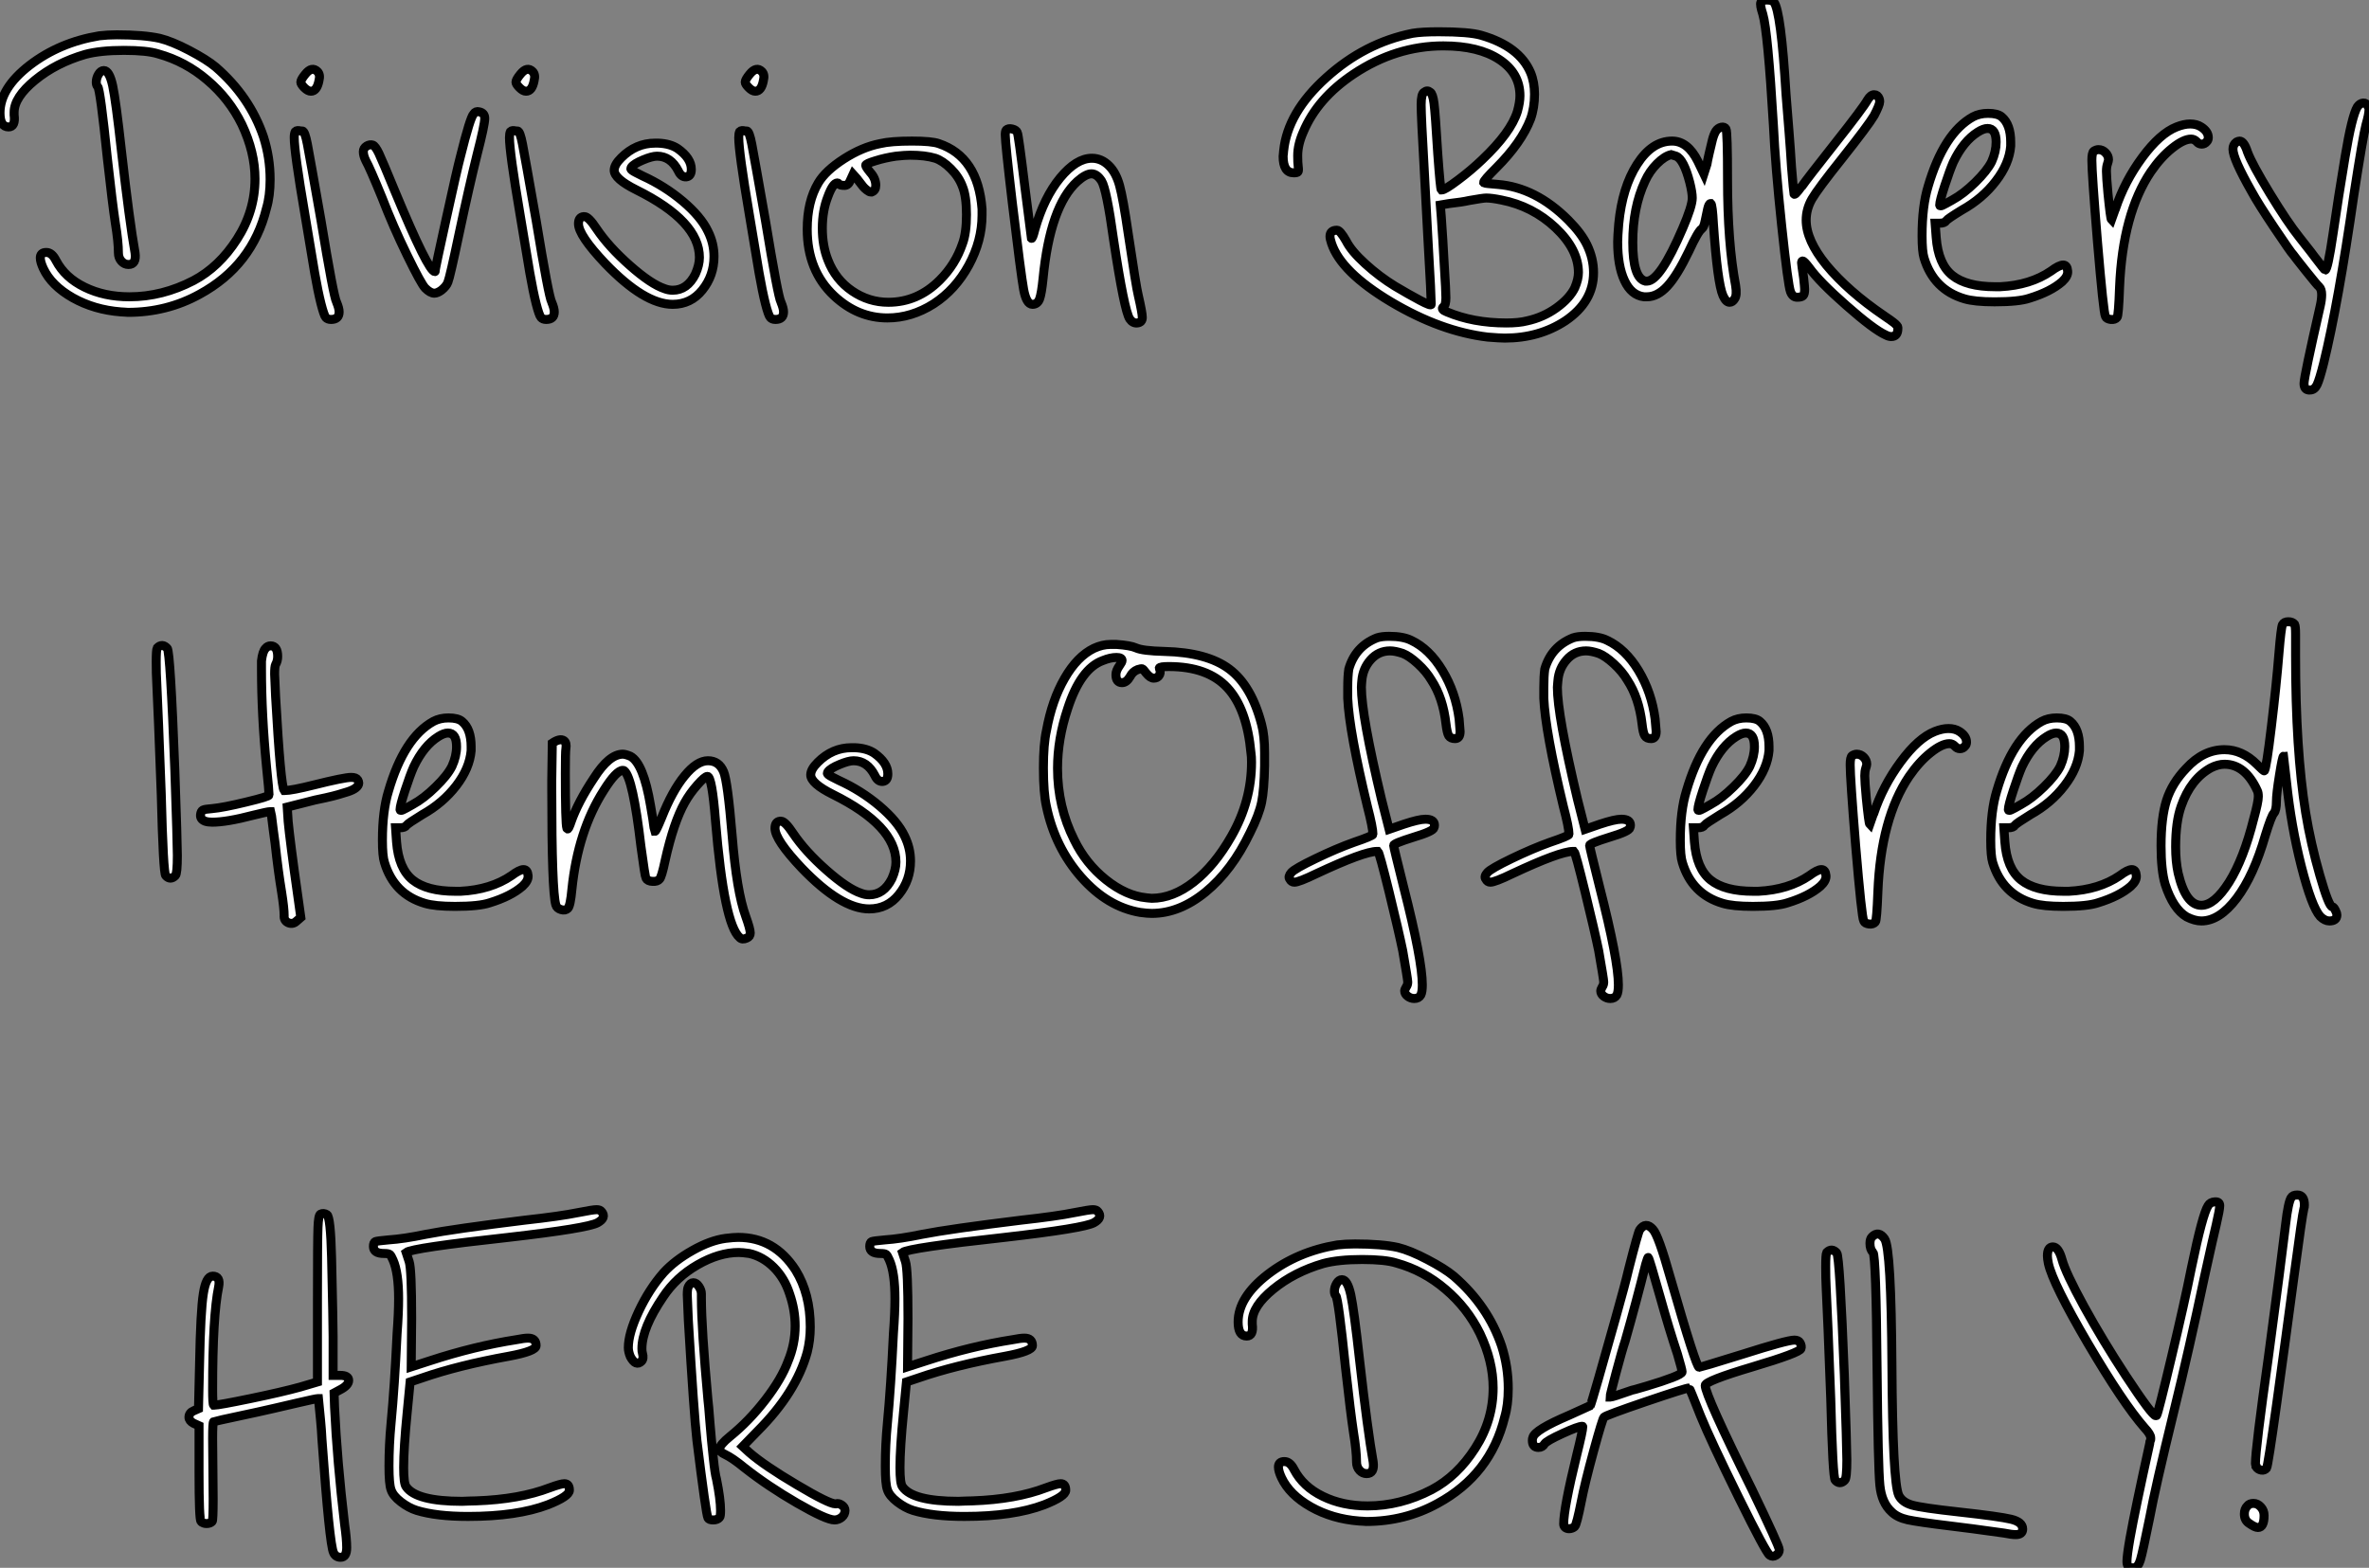
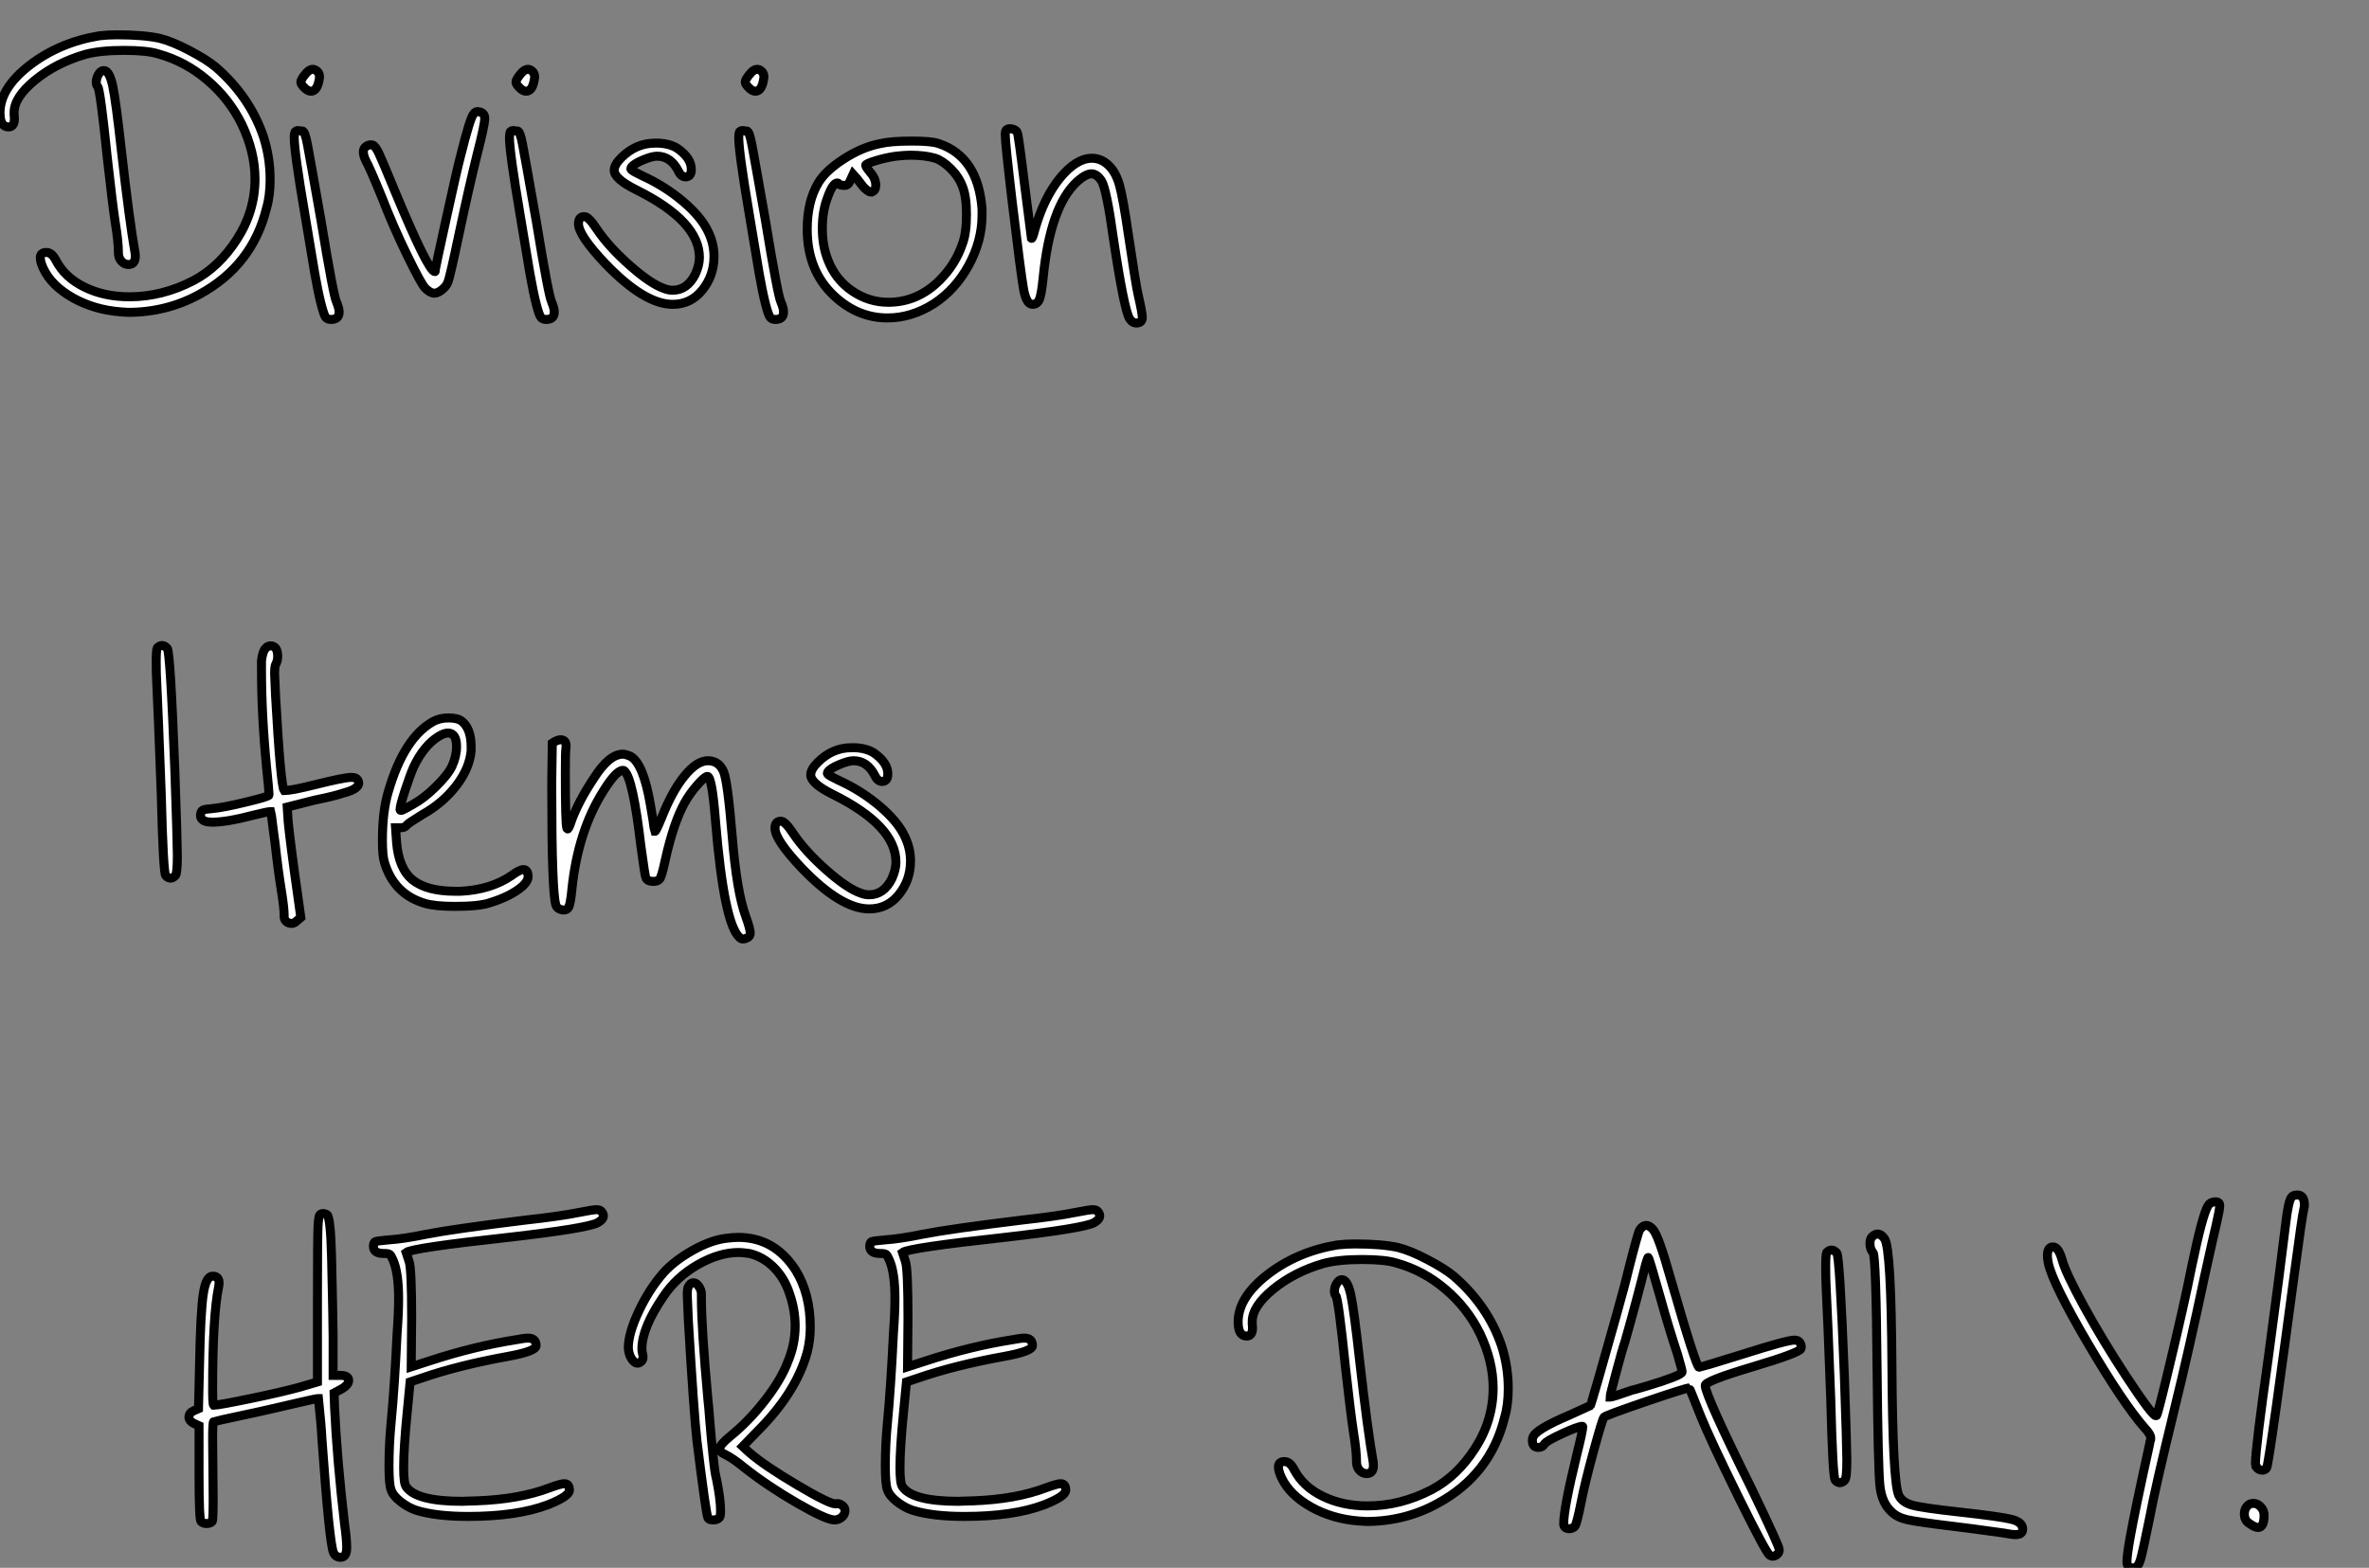
<svg xmlns="http://www.w3.org/2000/svg" viewBox="1.4 -40.77 263.28 174.27">
  <rect x="1.4" y="-40.77" width="263.28" height="174.27" fill="#808080" stroke="none" />
  <path d="M12.43-36.79L12.43-36.79Q13.33-36.90 14.39-36.90L14.39-36.90Q17.36-36.90 19.15-36.51L19.15-36.51Q20.50-36.18 22.43-35.17Q24.36-34.16 25.37-33.32L25.37-33.32Q29.18-30.02 30.69-25.54L30.69-25.54Q31.42-23.24 31.42-20.83L31.42-20.83Q31.42-18.98 31.02-17.64L31.02-17.64Q29.46-11.26 23.58-8.06L23.58-8.06Q19.94-6.05 15.62-6.05L15.62-6.05Q15.46-6.05 15.20-6.08Q14.95-6.10 14.84-6.10L14.84-6.10Q11.87-6.33 9.49-7.67Q7.11-9.02 6.22-10.92L6.22-10.92Q5.88-11.65 5.88-12.10L5.88-12.10Q5.88-12.71 6.55-12.71L6.55-12.71Q7.17-12.71 7.62-11.82L7.62-11.82Q8.62-9.91 10.81-8.85Q12.99-7.78 15.79-7.78L15.79-7.78Q19.43-7.78 22.90-9.58L22.90-9.58Q25.76-11.09 27.75-14.20Q29.74-17.30 29.74-20.89L29.74-20.89Q29.74-23.86 28.28-26.94L28.28-26.94Q26.88-29.79 24.44-31.86Q22.01-33.94 18.98-34.78L18.98-34.78Q17.75-35.17 15.18-35.17L15.18-35.17Q12.54-35.17 10.86-34.72L10.86-34.72Q7.62-33.77 5.29-31.86Q2.97-29.96 2.97-28.28L2.97-28.28L2.97-28Q3.14-26.66 2.35-26.66L2.35-26.66Q1.40-26.66 1.40-28.22L1.40-28.22Q1.40-30.97 4.70-33.52Q8.01-36.06 12.43-36.79ZM12.26-31.14L12.26-31.14Q12.10-31.30 12.10-31.64L12.10-31.64Q12.10-32.09 12.35-32.51Q12.60-32.93 12.94-32.93L12.94-32.93Q13.55-32.93 13.92-31.25Q14.28-29.57 14.90-23.97L14.90-23.97Q15.79-16.13 16.41-12.66L16.41-12.66Q16.58-11.37 15.68-11.37L15.68-11.37Q15.23-11.37 14.90-11.73Q14.56-12.10 14.56-12.66L14.56-12.66Q14.56-13.89 14.22-15.96L14.22-15.96Q13.89-18.14 13.33-23.18L13.33-23.18Q12.54-30.86 12.26-31.14ZM35.34-32.54L35.34-32.54Q36.06-33.43 36.68-32.82L36.68-32.82Q37.02-32.48 36.85-31.81L36.85-31.81Q36.62-30.63 35.95-30.63L35.95-30.63Q35.62-30.63 35.22-31.02Q34.83-31.42 34.83-31.64L34.83-31.64Q34.83-31.92 35.34-32.54ZM34.22-26.15L34.22-26.15Q34.38-26.32 34.83-26.21L34.83-26.21L34.89-26.21L35-26.21Q35.28-26.21 35.56-24.75Q35.84-23.30 37.07-16.30L37.07-16.30Q38.47-7.78 38.81-7.17L38.81-7.17Q39.09-6.50 39.09-6.10L39.09-6.10Q39.09-5.26 38.19-5.26L38.19-5.26Q37.80-5.26 37.60-5.49Q37.41-5.71 37.07-7.03Q36.74-8.34 36.37-10.44Q36.01-12.54 35.28-16.97L35.28-16.97Q34.10-23.86 34.10-25.48L34.10-25.48Q34.10-25.93 34.22-26.15ZM54.04-28.11L54.04-28.11Q54.26-28.45 54.66-28.34L54.66-28.34Q55.27-28.22 55.27-27.61L55.27-27.61Q55.27-26.88 54.43-23.63L54.43-23.63Q53.54-20.05 52.42-14.78L52.42-14.78Q51.41-9.97 51.18-9.41L51.18-9.41Q51.02-8.96 50.46-8.51L50.46-8.51Q50.01-8.18 49.67-8.18L49.67-8.18Q49.22-8.18 48.66-8.74L48.66-8.74Q48.22-9.18 46.65-12.40Q45.08-15.62 43.85-18.82L43.85-18.82Q42.50-22.12 42.06-22.90L42.06-22.90Q41.78-23.46 41.78-23.91L41.78-23.91Q41.78-24.30 42.14-24.53Q42.50-24.75 42.84-24.64L42.84-24.64Q43.12-24.53 43.51-23.72Q43.90-22.90 45.30-19.49L45.30-19.49Q49.00-10.58 49.73-10.58L49.73-10.58Q49.78-10.58 49.78-10.75L49.78-10.75Q49.78-10.98 50.99-16.46Q52.19-21.95 52.58-23.41L52.58-23.41Q53.65-27.72 54.04-28.11ZM59.25-32.54L59.25-32.54Q59.98-33.43 60.59-32.82L60.59-32.82Q60.93-32.48 60.76-31.81L60.76-31.81Q60.54-30.63 59.86-30.63L59.86-30.63Q59.53-30.63 59.14-31.02Q58.74-31.42 58.74-31.64L58.74-31.64Q58.74-31.92 59.25-32.54ZM58.13-26.15L58.13-26.15Q58.30-26.32 58.74-26.21L58.74-26.21L58.80-26.21L58.91-26.21Q59.19-26.21 59.47-24.75Q59.75-23.30 60.98-16.30L60.98-16.30Q62.38-7.78 62.72-7.17L62.72-7.17Q63.00-6.50 63.00-6.10L63.00-6.10Q63.00-5.26 62.10-5.26L62.10-5.26Q61.71-5.26 61.52-5.49Q61.32-5.71 60.98-7.03Q60.65-8.34 60.28-10.44Q59.92-12.54 59.19-16.97L59.19-16.97Q58.02-23.86 58.02-25.48L58.02-25.48Q58.02-25.93 58.13-26.15ZM70.45-23.24L70.45-23.24Q72.07-24.86 74.20-24.86L74.20-24.86L74.54-24.86Q75.88-24.81 76.72-24.25L76.72-24.25Q78.23-23.18 78.23-21.95L78.23-21.95Q78.23-21.17 77.67-21.11Q77.11-21.06 76.78-21.78L76.78-21.78Q75.94-23.41 74.42-23.41L74.42-23.41Q73.86-23.41 72.86-22.99Q71.85-22.57 71.57-22.18L71.57-22.18Q71.51-22.06 71.51-22.01Q71.51-21.95 71.65-21.84Q71.79-21.73 72.07-21.59Q72.35-21.45 72.80-21.22L72.80-21.22Q75.26-20.10 77.28-18.40Q79.30-16.69 80.08-15.06L80.08-15.06Q80.75-13.72 80.75-12.26L80.75-12.26Q80.75-10.14 79.46-8.54Q78.18-6.94 76.16-6.94L76.16-6.94Q73.02-6.94 68.66-11.48L68.66-11.48Q65.69-14.62 65.69-15.90L65.69-15.90Q65.69-16.63 66.25-16.69L66.25-16.69L66.36-16.69Q66.81-16.69 67.70-15.34L67.70-15.34Q69.05-13.33 71.40-11.26Q73.75-9.18 75.26-8.68L75.26-8.68Q75.71-8.51 76.16-8.51L76.16-8.51Q77.78-8.51 78.68-10.30L78.68-10.30Q79.13-11.31 79.13-12.15L79.13-12.15Q79.13-16.18 72.13-19.66L72.13-19.66Q69.66-20.89 69.66-21.84L69.66-21.84Q69.66-22.46 70.45-23.24ZM84.73-32.54L84.73-32.54Q85.46-33.43 86.07-32.82L86.07-32.82Q86.41-32.48 86.24-31.81L86.24-31.81Q86.02-30.63 85.34-30.63L85.34-30.63Q85.01-30.63 84.62-31.02Q84.22-31.42 84.22-31.64L84.22-31.64Q84.22-31.92 84.73-32.54ZM83.61-26.15L83.61-26.15Q83.78-26.32 84.22-26.21L84.22-26.21L84.28-26.21L84.39-26.21Q84.67-26.21 84.95-24.75Q85.23-23.30 86.46-16.30L86.46-16.30Q87.86-7.78 88.20-7.17L88.20-7.17Q88.48-6.50 88.48-6.10L88.48-6.10Q88.48-5.26 87.58-5.26L87.58-5.26Q87.19-5.26 87.00-5.49Q86.80-5.71 86.46-7.03Q86.13-8.34 85.76-10.44Q85.40-12.54 84.67-16.97L84.67-16.97Q83.50-23.86 83.50-25.48L83.50-25.48Q83.50-25.93 83.61-26.15ZM105.34-23.18L105.34-23.18Q104.22-23.52 102.54-23.52L102.54-23.52Q101.98-23.52 100.97-23.41L100.97-23.41Q99.79-23.24 98.70-22.90Q97.61-22.57 97.61-22.40Q97.61-22.23 98.11-21.62L98.11-21.62Q98.73-20.94 98.73-20.16L98.73-20.16Q98.73-19.60 98.28-19.43L98.28-19.43L98.17-19.43Q98-19.43 97.75-19.63Q97.50-19.82 97.33-20.02Q97.16-20.22 96.94-20.52Q96.71-20.83 96.66-20.89L96.66-20.89L96.21-21.39L95.93-20.78Q95.70-20.16 95.26-20.16L95.26-20.16Q94.70-20.16 94.64-20.33L94.64-20.33Q94.53-20.44 94.47-20.44L94.47-20.44Q93.97-20.44 93.41-18.93L93.41-18.93Q92.79-17.36 92.79-15.40Q92.79-13.44 93.41-11.87L93.41-11.87Q94.25-9.69 96.10-8.43Q97.94-7.17 100.13-7.17L100.13-7.17Q103.38-7.17 105.84-9.63L105.84-9.63Q107.58-11.37 108.36-13.66L108.36-13.66Q108.81-14.84 108.81-16.91Q108.81-18.98 108.36-20.05L108.36-20.05Q107.97-21.11 107.07-22.01Q106.18-22.90 105.34-23.18ZM99.23-24.81L99.23-24.81Q100.41-25.09 102.76-25.09L102.76-25.09Q104.94-25.09 105.73-24.81L105.73-24.81Q110.10-23.35 110.54-17.53L110.54-17.53L110.54-16.86Q110.54-14 109.06-11.28Q107.58-8.57 105.17-7L105.17-7Q102.70-5.43 100.02-5.43L100.02-5.43Q96.71-5.43 94.08-7.90L94.08-7.90Q91.11-10.70 91.11-15.29L91.11-15.29Q91.11-18.37 92.34-20.44L92.34-20.44Q93.13-21.78 95.17-23.10Q97.22-24.42 99.23-24.81ZM113.23-26.32L113.23-26.32Q113.46-26.54 113.90-26.43Q114.35-26.32 114.46-26.04L114.46-26.04Q114.58-25.87 115.30-19.99L115.30-19.99L116.03-14.28Q116.14-14.17 116.42-15.29L116.42-15.29Q117.43-18.82 119.22-21Q121.02-23.18 122.75-23.18L122.75-23.18Q123.82-23.18 124.66-22.34L124.66-22.34Q125.44-21.56 125.83-20.13Q126.22-18.70 126.78-14.84L126.78-14.84Q127.68-8.79 127.90-7.95L127.90-7.95Q128.35-5.99 128.35-5.49L128.35-5.49Q128.35-4.93 127.79-4.87L127.79-4.87Q127.29-4.82 126.95-5.32L126.95-5.32Q126.34-6.27 125.16-14.11L125.16-14.11Q124.38-19.77 123.82-20.66L123.82-20.66Q123.31-21.45 122.70-21.45Q122.08-21.45 121.13-20.61L121.13-20.61Q118.10-17.86 117.32-9.80L117.32-9.80Q117.15-8.12 116.93-7.53Q116.70-6.94 116.14-6.94L116.14-6.94Q115.47-6.94 115.16-8.60Q114.86-10.25 113.90-18.26L113.90-18.26Q113.12-24.86 113.12-25.76L113.12-25.76Q113.12-26.21 113.23-26.32Z" fill="white" stroke="black" transform="scale(1,1)" />
-   <path d="M168.25-18.54L168.25-18.54Q167.18-18.76 166.57-18.76L166.57-18.76Q166.23-18.76 164.66-18.48L164.66-18.48Q163.94-18.31 162.42-18.14L162.42-18.14L161.47-17.98L161.58-16.63Q161.75-14.28 161.92-11.09L161.92-11.09Q162.09-8.46 162.09-7.67L162.09-7.67Q162.09-6.83 161.81-6.66L161.81-6.66Q161.47-6.38 162.20-6.10L162.20-6.10Q165.11-4.87 168.81-4.87L168.81-4.87Q170.21-4.87 171.10-5.10L171.10-5.10Q172.90-5.49 174.38-6.55Q175.86-7.62 176.42-8.79L176.42-8.79Q176.82-9.74 176.82-10.47L176.82-10.47Q176.82-13.05 174.27-15.46Q171.72-17.86 168.25-18.54ZM158.39-37.07L158.39-37.07Q159.40-37.24 161.30-37.24L161.30-37.24Q164.66-37.24 166.01-36.85L166.01-36.85Q170.26-35.62 171.50-32.70L171.50-32.70Q171.94-31.64 171.94-30.30L171.94-30.30Q171.94-28.78 171.50-27.55L171.50-27.55Q170.49-24.92 167.69-22.12L167.69-22.12Q166.29-20.72 166.29-20.50L166.29-20.50L166.34-20.44Q166.46-20.38 167.86-20.27L167.86-20.27Q172.06-19.94 175.70-16.30L175.70-16.30Q177.15-14.84 177.77-13.55L177.77-13.55Q178.50-12.04 178.50-10.47L178.50-10.47Q178.50-7.22 175.36-5.10L175.36-5.10Q172.45-3.19 168.64-3.19L168.64-3.19Q168.08-3.19 166.74-3.30L166.74-3.30Q161.53-3.92 155.98-7.22Q150.44-10.53 149.38-13.72L149.38-13.72Q149.21-14.22 149.21-14.50L149.21-14.50Q149.21-15.18 149.99-15.18L149.99-15.18Q150.33-15.18 151.00-14L151.00-14Q151.56-12.88 153.13-11.45Q154.70-10.02 156.43-8.96L156.43-8.96Q157.94-8.06 159.20-7.39Q160.46-6.72 160.46-6.94L160.46-6.94Q160.46-7.28 160.38-9.02Q160.30-10.75 160.07-14.62Q159.85-18.48 159.68-21.95L159.68-21.95Q159.34-27.83 159.34-29.12L159.34-29.12Q159.34-30.35 159.68-30.52L159.68-30.52Q160.02-30.80 160.35-30.52L160.35-30.52Q160.63-30.35 160.77-29.29Q160.91-28.22 161.19-23.63L161.19-23.63Q161.47-19.77 161.58-19.66L161.58-19.66L161.64-19.66Q161.98-19.66 163.43-20.75Q164.89-21.84 166.12-23.02L166.12-23.02Q169.31-26.04 170.04-28.39L170.04-28.39Q170.32-29.40 170.32-30.13L170.32-30.13Q170.32-32.65 168.02-34.16Q165.73-35.67 161.81-35.67L161.81-35.67Q156.54-35.67 151.84-32.54L151.84-32.54Q147.81-29.85 146.24-26.10L146.24-26.10Q145.62-24.70 145.62-23.46L145.62-23.46Q145.62-22.68 145.68-22.23Q145.74-21.78 145.65-21.67Q145.57-21.56 145.18-21.56L145.18-21.56Q144.00-21.56 144.00-23.41L144.00-23.41Q144.00-23.46 144.03-23.69Q144.06-23.91 144.06-24.02L144.06-24.02Q144.50-28.28 148.79-32.14Q153.07-36.01 158.39-37.07ZM187.68-23.41L187.68-23.41L187.12-23.58Q186.39-23.41 185.55-22.57Q184.71-21.73 184.21-20.61L184.21-20.61Q182.86-17.70 182.86-13.83L182.86-13.83Q182.86-9.86 184.26-9.52L184.26-9.52L184.43-9.52Q185.89-9.52 188.41-15.40L188.41-15.40Q189.47-17.86 189.47-18.76L189.47-18.76Q189.47-19.38 189.19-20.50L189.19-20.50Q188.52-23.07 187.68-23.41ZM191.71-25.23Q191.88-25.87 192.10-26.21Q192.33-26.54 192.69-26.63Q193.06-26.71 193.22-26.43L193.22-26.43Q193.39-26.10 193.39-20.83L193.39-20.83Q193.39-13.78 194.29-9.02L194.29-9.02Q194.46-7.95 194.18-7.56L194.18-7.56Q193.95-7.17 193.62-7.17L193.62-7.17Q193.22-7.17 192.89-7.90L192.89-7.90Q192.27-9.30 191.82-15.90L191.82-15.90Q191.71-17.98 191.54-18.14L191.54-18.14L191.49-18.14Q191.32-18.14 191.18-17.53Q191.04-16.91 190.90-16.21Q190.76-15.51 190.54-15.34L190.54-15.34Q190.14-15.12 189.08-12.82L189.08-12.82Q187.79-10.14 186.70-8.96Q185.61-7.78 184.43-7.78L184.43-7.78L184.10-7.78Q182.70-7.95 181.94-9.58Q181.18-11.20 181.18-13.89L181.18-13.89Q181.18-14.45 181.30-15.90L181.30-15.90Q181.69-19.94 183.34-22.51Q184.99-25.09 187.23-25.09L187.23-25.09Q188.97-25.09 190.09-22.85L190.09-22.85L190.76-21.45L191.10-22.51Q191.15-22.85 191.35-23.72Q191.54-24.58 191.71-25.23ZM197.31-39.20Q196.98-40.21 197.09-40.49Q197.20-40.77 197.76-40.77Q198.32-40.77 198.54-40.54L198.54-40.54Q199.33-39.59 199.89-30.30L199.89-30.30Q200.06-28.28 200.22-26.18Q200.39-24.08 200.50-22.23L200.50-22.23Q200.73-19.43 200.78-19.21L200.78-19.21Q200.84-18.98 201.57-19.99L201.57-19.99Q201.62-20.05 201.68-20.10L201.68-20.10Q202.18-20.83 205.32-24.81Q208.46-28.78 208.96-29.68L208.96-29.68Q209.30-30.24 209.69-30.24Q210.08-30.24 210.25-29.79L210.25-29.79Q210.30-29.68 210.30-29.46L210.30-29.46Q210.30-29.12 209.69-27.94L209.69-27.94Q209.07-26.88 206.10-23.13L206.10-23.13Q203.42-19.77 202.77-18.65Q202.13-17.53 202.13-16.30L202.13-16.30Q202.13-14.06 204.37-11.31L204.37-11.31Q206.78-8.40 210.81-5.66L210.81-5.66Q210.98-5.54 211.14-5.43Q211.31-5.32 211.42-5.24Q211.54-5.15 211.65-5.07Q211.76-4.98 211.84-4.93Q211.93-4.87 212.01-4.79Q212.10-4.70 212.12-4.68Q212.15-4.65 212.21-4.59Q212.26-4.54 212.29-4.48Q212.32-4.42 212.32-4.37Q212.32-4.31 212.32-4.26L212.32-4.26Q212.32-3.36 211.59-3.36L211.59-3.36Q211.31-3.36 210.98-3.53L210.98-3.53Q209.63-4.14 206.61-6.80Q203.58-9.46 202.46-11.03L202.46-11.03Q201.90-11.76 201.74-11.76L201.74-11.76Q201.62-11.76 201.62-11.54L201.62-11.54Q201.62-11.42 201.85-9.86L201.85-9.86Q201.96-8.85 201.96-8.62L201.96-8.62Q201.96-8.06 201.79-7.90Q201.62-7.73 201.12-7.73Q200.62-7.73 200.39-8.34L200.39-8.34Q200.11-9.07 199.41-15.65Q198.71-22.23 198.49-26.82L198.49-26.82Q197.87-37.30 197.31-39.20L197.31-39.20ZM222.74-22.79L222.74-22.79Q223.24-23.91 223.24-24.98L223.24-24.98Q223.24-26.49 222.29-26.49L222.29-26.49Q221.84-26.49 221.22-26.10L221.22-26.10Q219.60-25.09 218.48-22.74L218.48-22.74Q218.09-21.84 217.53-20.13Q216.97-18.42 216.97-17.98L216.97-17.98Q216.97-17.81 217.28-17.95Q217.58-18.09 218.37-18.54L218.37-18.54Q219.60-19.21 220.92-20.50Q222.23-21.78 222.74-22.79ZM220.66-27.78L220.66-27.78Q221.39-28.17 222.34-28.17L222.34-28.17Q223.41-28.17 223.86-27.78L223.86-27.78Q224.86-26.94 224.86-24.98L224.86-24.98L224.86-24.53Q224.70-22.57 223.21-20.64Q221.73-18.70 219.43-17.42L219.43-17.42Q217.86-16.46 217.70-16.24L217.70-16.24Q217.53-15.96 216.97-15.96L216.97-15.96L216.46-15.96L216.58-14.39Q216.80-11.42 218.37-10.16Q219.94-8.90 223.13-8.90L223.13-8.90L223.69-8.90Q227.05-9.07 229.34-10.64L229.34-10.64Q230.24-11.31 230.69-11.31Q231.14-11.31 231.19-10.64L231.19-10.64Q231.25-10.08 230.58-9.46L230.58-9.46Q229.29-8.34 226.94-7.62L226.94-7.62Q225.76-7.22 223.07-7.22L223.07-7.22Q220.83-7.22 219.71-7.56L219.71-7.56Q216.30-8.57 215.23-12.10L215.23-12.10Q215.01-12.82 215.01-14.56L215.01-14.56Q215.01-17.86 215.68-20.05L215.68-20.05Q217.42-25.98 220.66-27.78ZM243.29-26.66L243.29-26.66Q244.13-26.99 244.80-26.99L244.80-26.99Q245.53-26.99 246.03-26.66L246.03-26.66Q246.82-26.15 246.82-25.48L246.82-25.48Q246.82-25.20 246.65-25.03L246.65-25.03Q246.42-24.75 246.09-24.75Q245.75-24.75 245.53-25.03L245.53-25.03Q245.25-25.31 244.91-25.31L244.91-25.31Q244.07-25.31 242.81-24.30Q241.55-23.30 240.43-21.67L240.43-21.67Q237.30-17.02 236.96-8.85L236.96-8.85Q236.85-5.66 236.68-5.49L236.68-5.49Q236.46-5.21 235.98-5.26Q235.50-5.32 235.39-5.60L235.39-5.60Q235.17-5.99 234.50-13.94L234.50-13.94Q233.88-21.50 233.88-22.96L233.88-22.96Q233.88-23.80 234.10-23.97L234.10-23.97Q234.38-24.14 234.61-24.14L234.61-24.14Q235.06-24.14 235.39-23.80Q235.73-23.46 235.73-23.02L235.73-23.02Q235.73-22.90 235.62-22.57Q235.50-22.23 235.50-21.73L235.50-21.73Q235.50-21.11 235.67-19.26L235.67-19.26Q235.95-16.46 236.06-16.35L236.06-16.35L236.46-17.47Q236.51-17.53 236.51-17.58L236.51-17.58Q237.52-20.61 239.48-23.27Q241.44-25.93 243.29-26.66ZM259.81-10.75L259.81-10.75Q260.09-10.75 260.68-14.76Q261.26-18.76 262.02-23.32Q262.78-27.89 263.39-28.90L263.39-28.90Q263.67-29.29 264.04-29.32Q264.40-29.34 264.57-28.95L264.57-28.95Q264.68-28.84 264.68-28.56L264.68-28.56Q264.68-28.06 264.34-26.88L264.34-26.88Q264.01-25.65 263.00-19.10L263.00-19.10Q261.26-7 259.64-0.39L259.64-0.39Q259.19 1.40 258.91 1.99Q258.63 2.58 258.13 2.58L258.13 2.58L257.96 2.58Q257.46 2.52 257.46 1.85L257.46 1.85Q257.46 1.12 259.25-6.72L259.25-6.72Q259.42-7.45 259.42-8.01L259.42-8.01Q259.42-8.62 259.14-8.90L259.14-8.90Q258.97-9.02 257.68-10.64Q256.39-12.26 256.28-12.43L256.28-12.43Q256.00-12.71 254.18-15.43Q252.36-18.14 251.63-19.49L251.63-19.49Q249.56-23.13 249.56-24.19L249.56-24.19Q249.56-24.70 249.95-24.98L249.95-24.98Q250.18-25.09 250.29-25.09L250.29-25.09Q250.79-25.09 251.18-23.86L251.18-23.86Q251.69-22.51 253.65-19.29Q255.61-16.07 256.95-14.39L256.95-14.39Q258.63-12.26 258.69-12.15L258.69-12.15Q259.75-10.75 259.81-10.75Z" fill="white" stroke="black" transform="scale(1,1)" />
  <path d="M18.87 31.25L18.87 31.25Q19.43 30.69 19.99 31.30L19.99 31.30Q20.33 31.70 20.83 44.86L20.83 44.86Q21.11 52.98 21.11 54.32L21.11 54.32Q21.11 56.34 20.89 56.56L20.89 56.56Q20.33 57.12 19.82 56.56L19.82 56.56Q19.54 56.28 19.32 47.49L19.32 47.49Q18.98 38.36 18.82 35.11L18.82 35.11Q18.76 34.16 18.76 32.82Q18.76 31.47 18.87 31.25ZM30.91 31.30L30.91 31.30Q31.14 31.02 31.47 31.02L31.47 31.02Q32.26 31.02 32.26 32.20L32.26 32.20Q32.26 32.70 32.03 33.10L32.03 33.10Q31.92 33.32 31.92 34.16L31.92 34.16Q31.92 34.44 32.03 36.68L32.03 36.68Q32.59 46.54 32.98 47.10L32.98 47.10L33.04 47.10Q33.82 47.10 36.29 46.48L36.29 46.48Q39.65 45.64 40.43 45.64L40.43 45.64Q40.99 45.64 41.16 45.92L41.16 45.92Q41.27 46.14 41.27 46.26L41.27 46.26Q41.27 46.54 40.96 46.79Q40.66 47.04 40.04 47.24Q39.42 47.43 38.95 47.57Q38.47 47.71 37.58 47.91Q36.68 48.10 36.40 48.16L36.40 48.16L33.32 48.94L33.38 49.84Q33.38 50.68 34.10 56L34.10 56L34.83 61.21L34.38 61.60Q33.99 61.99 33.49 61.82L33.49 61.82Q32.93 61.60 32.98 60.98L32.98 60.98Q32.98 60.20 32.70 58.41L32.70 58.41Q32.31 56.06 31.98 53.03L31.98 53.03Q31.86 52.25 31.75 51.32Q31.64 50.40 31.58 49.95L31.58 49.95L31.47 49.45L31.42 49.45Q31.14 49.45 29.57 49.84L29.57 49.84Q26.60 50.62 24.98 50.62L24.98 50.62Q24.53 50.62 24.19 50.51L24.19 50.51Q23.63 50.29 23.69 49.78L23.69 49.78Q23.74 49.39 23.94 49.28Q24.14 49.17 24.98 49.11L24.98 49.11Q26.21 49 28.76 48.38Q31.30 47.77 31.30 47.60L31.30 47.60Q31.30 47.15 31.02 44.46L31.02 44.46Q30.46 38.70 30.46 33.60L30.46 33.60L30.46 32.70Q30.58 31.64 30.91 31.30ZM51.63 44.41L51.63 44.41Q52.14 43.29 52.14 42.22L52.14 42.22Q52.14 40.71 51.18 40.71L51.18 40.71Q50.74 40.71 50.12 41.10L50.12 41.10Q48.50 42.11 47.38 44.46L47.38 44.46Q46.98 45.36 46.42 47.07Q45.86 48.78 45.86 49.22L45.86 49.22Q45.86 49.39 46.17 49.25Q46.48 49.11 47.26 48.66L47.26 48.66Q48.50 47.99 49.81 46.70Q51.13 45.42 51.63 44.41ZM49.56 39.42L49.56 39.42Q50.29 39.03 51.24 39.03L51.24 39.03Q52.30 39.03 52.75 39.42L52.75 39.42Q53.76 40.26 53.76 42.22L53.76 42.22L53.76 42.67Q53.59 44.63 52.11 46.56Q50.62 48.50 48.33 49.78L48.33 49.78Q46.76 50.74 46.59 50.96L46.59 50.96Q46.42 51.24 45.86 51.24L45.86 51.24L45.36 51.24L45.47 52.81Q45.70 55.78 47.26 57.04Q48.83 58.30 52.02 58.30L52.02 58.30L52.58 58.30Q55.94 58.13 58.24 56.56L58.24 56.56Q59.14 55.89 59.58 55.89Q60.03 55.89 60.09 56.56L60.09 56.56Q60.14 57.12 59.47 57.74L59.47 57.74Q58.18 58.86 55.83 59.58L55.83 59.58Q54.66 59.98 51.97 59.98L51.97 59.98Q49.73 59.98 48.61 59.64L48.61 59.64Q45.19 58.63 44.13 55.10L44.13 55.10Q43.90 54.38 43.90 52.64L43.90 52.64Q43.90 49.34 44.58 47.15L44.58 47.15Q46.31 41.22 49.56 39.42ZM62.72 45.92L62.78 41.83Q63.62 41.27 64.06 41.55L64.06 41.55Q64.40 41.78 64.29 42.45L64.29 42.45Q64.23 42.73 64.23 45.19L64.23 45.19Q64.23 50.79 64.40 51.30L64.40 51.30Q64.51 51.52 64.68 51.07L64.68 51.07Q64.74 50.96 64.85 50.62L64.85 50.62Q65.63 48.38 67.42 45.70L67.42 45.70Q69.10 43.06 70.62 43.06L70.62 43.06Q70.90 43.06 71.46 43.29L71.46 43.29Q72.91 44.07 73.70 48.78L73.70 48.78Q73.81 49.39 73.95 50.26Q74.09 51.13 74.09 51.24L74.09 51.24L74.20 51.63Q74.31 51.63 74.93 50.12L74.93 50.12Q76.10 47.15 77.48 45.47Q78.85 43.79 80.08 43.79Q81.31 43.79 81.82 45.02L81.82 45.02Q82.26 46.03 82.77 52.14L82.77 52.14Q83.27 58.35 84.28 61.10L84.28 61.10Q84.78 62.50 84.78 62.94L84.78 62.94Q84.78 63.34 84.39 63.50L84.39 63.50Q83.89 63.73 83.61 63.45L83.61 63.45Q81.87 61.99 80.92 50.51L80.92 50.51Q80.53 45.53 80.02 45.53L80.02 45.53Q79.74 45.53 78.90 46.48Q78.06 47.43 77.50 48.44L77.50 48.44Q76.27 50.62 75.32 54.88L75.32 54.88Q74.93 56.73 74.70 56.95L74.70 56.95Q74.48 57.23 73.92 57.20Q73.36 57.18 73.19 56.84L73.19 56.84Q73.08 56.67 72.63 53.31L72.63 53.31Q71.74 45.70 70.78 44.91L70.78 44.91Q70.73 44.86 70.62 44.86L70.62 44.86Q69.89 44.86 68.49 47.10L68.49 47.10Q65.63 51.58 64.96 58.07L64.96 58.07Q64.79 59.92 64.51 60.20Q64.23 60.48 63.76 60.34Q63.28 60.20 63.17 59.81L63.17 59.81Q62.72 58.24 62.72 47.10L62.72 47.10L62.72 45.92ZM92.29 43.96L92.29 43.96Q93.91 42.34 96.04 42.34L96.04 42.34L96.38 42.34Q97.72 42.39 98.56 42.95L98.56 42.95Q100.07 44.02 100.07 45.25L100.07 45.25Q100.07 46.03 99.51 46.09Q98.95 46.14 98.62 45.42L98.62 45.42Q97.78 43.79 96.26 43.79L96.26 43.79Q95.70 43.79 94.70 44.21Q93.69 44.63 93.41 45.02L93.41 45.02Q93.35 45.14 93.35 45.19Q93.35 45.25 93.49 45.36Q93.63 45.47 93.91 45.61Q94.19 45.75 94.64 45.98L94.64 45.98Q97.10 47.10 99.12 48.80Q101.14 50.51 101.92 52.14L101.92 52.14Q102.59 53.48 102.59 54.94L102.59 54.94Q102.59 57.06 101.30 58.66Q100.02 60.26 98.00 60.26L98.00 60.26Q94.86 60.26 90.50 55.72L90.50 55.72Q87.53 52.58 87.53 51.30L87.53 51.30Q87.53 50.57 88.09 50.51L88.09 50.51L88.20 50.51Q88.65 50.51 89.54 51.86L89.54 51.86Q90.89 53.87 93.24 55.94Q95.59 58.02 97.10 58.52L97.10 58.52Q97.55 58.69 98.00 58.69L98.00 58.69Q99.62 58.69 100.52 56.90L100.52 56.90Q100.97 55.89 100.97 55.05L100.97 55.05Q100.97 51.02 93.97 47.54L93.97 47.54Q91.50 46.31 91.50 45.36L91.50 45.36Q91.50 44.74 92.29 43.96Z" fill="white" stroke="black" transform="scale(1,1)" />
-   <path d="M125.82 33.21L125.82 33.21Q126.10 32.82 126.10 32.65L126.10 32.65Q126.10 32.31 125.48 32.31L125.48 32.31Q124.81 32.31 123.97 32.65L123.97 32.65Q121.50 33.54 120.05 38.02L120.05 38.02Q118.93 41.38 118.93 44.63L118.93 44.63Q118.93 48.89 120.78 52.58L120.78 52.58Q122.06 55.22 124.30 57.01Q126.54 58.80 128.78 59.02L128.78 59.02Q128.84 59.02 129.06 59.05Q129.29 59.08 129.40 59.08L129.40 59.08Q131.75 59.08 134.08 57.26Q136.40 55.44 138.25 52.19L138.25 52.19Q140.49 48.27 140.49 43.96L140.49 43.96Q140.49 43.29 140.43 42.95L140.43 42.95Q139.98 38.02 137.80 35.67Q135.62 33.32 131.30 33.32L131.30 33.32Q130.30 33.32 130.24 33.49L130.24 33.49Q130.24 33.54 130.30 33.66L130.30 33.66Q130.41 34.05 130.21 34.33Q130.02 34.61 129.62 34.61Q129.23 34.61 128.78 34.05L128.78 34.05Q128.45 33.60 128.34 33.57Q128.22 33.54 127.83 33.66L127.83 33.66Q127.27 33.88 126.99 34.44L126.99 34.44Q126.60 35.11 126.10 35.11L126.10 35.11Q125.42 35.11 125.42 34.22L125.42 34.22Q125.42 33.77 125.82 33.21ZM122.96 31.30L122.96 31.30Q123.91 30.86 124.81 30.86L124.81 30.86L125.48 30.86Q127.05 30.97 127.66 31.25L127.66 31.25Q128.39 31.58 130.80 31.64L130.80 31.64Q135.56 31.75 138.02 33.60Q140.49 35.45 141.61 39.76L141.61 39.76Q141.94 40.99 141.94 42.90L141.94 42.90L141.94 44.35Q141.89 47.04 141.61 48.41Q141.33 49.78 140.32 51.80L140.32 51.80Q138.30 56 135.39 58.38Q132.48 60.76 129.40 60.76L129.40 60.76Q128.90 60.76 128.11 60.65L128.11 60.65Q124.47 60.03 121.56 56.73Q118.65 53.42 117.70 48.89L117.70 48.89Q117.36 47.38 117.36 44.58L117.36 44.58Q117.36 41.94 117.70 40.43L117.70 40.43Q118.31 37.07 119.71 34.64Q121.11 32.20 122.96 31.30ZM154.43 30.13L154.43 30.13Q154.94 29.96 155.78 29.96L155.78 29.96Q157.34 29.96 158.24 30.41L158.24 30.41Q160.26 31.36 161.71 33.77Q163.17 36.18 163.56 39.14L163.56 39.14Q163.67 40.38 163.67 40.54L163.67 40.54Q163.67 41.33 163.11 41.33L163.11 41.33Q162.61 41.33 162.41 41.02Q162.22 40.71 162.10 39.70L162.10 39.70Q161.77 36.79 160.48 34.83L160.48 34.83Q159.92 33.88 158.97 33.01Q158.02 32.14 157.29 31.86L157.29 31.86Q156.45 31.58 155.89 31.58L155.89 31.58Q154.60 31.58 153.73 32.56Q152.86 33.54 152.75 34.89L152.75 34.89Q152.75 35 152.72 35.22Q152.70 35.45 152.70 35.62L152.70 35.62Q152.70 38.70 154.94 48.10L154.94 48.10L155.78 51.41L157.40 50.85Q159.08 50.29 159.81 50.29L159.81 50.29Q160.82 50.29 160.82 50.96L160.82 50.96Q160.82 51.13 160.76 51.24L160.76 51.24Q160.70 51.63 158.46 52.30L158.46 52.30Q156.28 52.98 156.28 53.20L156.28 53.20Q156.28 53.37 157.40 57.85L157.40 57.85Q159.47 65.97 159.47 68.71L159.47 68.71Q159.47 69.50 159.30 69.83L159.30 69.83Q159.08 70.22 158.58 70.22L158.58 70.22Q158.18 70.22 157.85 69.97Q157.51 69.72 157.51 69.38L157.51 69.38Q157.51 69.22 157.68 68.94L157.68 68.94Q157.85 68.71 157.85 68.38L157.85 68.38Q157.85 68.10 157.29 64.90L157.29 64.90Q156.84 62.72 155.78 58.38Q154.71 54.04 154.54 53.87L154.54 53.87L154.43 53.87Q152.98 53.87 147.71 56.34L147.71 56.34Q145.75 57.29 145.25 57.29L145.25 57.29Q144.91 57.29 144.74 56.95L144.74 56.95Q144.52 56.67 144.91 56.22Q145.30 55.78 147.63 54.66Q149.95 53.54 151.86 52.86L151.86 52.86Q153.98 52.14 153.98 51.97L153.98 51.97Q153.98 51.24 153.37 48.89L153.37 48.89Q151.35 40.54 151.18 36.85L151.18 36.85L151.18 35.67Q151.18 34.38 151.30 33.60L151.30 33.60Q152.02 31.08 154.43 30.13ZM176.22 30.13L176.22 30.13Q176.72 29.96 177.56 29.96L177.56 29.96Q179.13 29.96 180.02 30.41L180.02 30.41Q182.04 31.36 183.50 33.77Q184.95 36.18 185.34 39.14L185.34 39.14Q185.46 40.38 185.46 40.54L185.46 40.54Q185.46 41.33 184.90 41.33L184.90 41.33Q184.39 41.33 184.20 41.02Q184.00 40.71 183.89 39.70L183.89 39.70Q183.55 36.79 182.26 34.83L182.26 34.83Q181.70 33.88 180.75 33.01Q179.80 32.14 179.07 31.86L179.07 31.86Q178.23 31.58 177.67 31.58L177.67 31.58Q176.38 31.58 175.52 32.56Q174.65 33.54 174.54 34.89L174.54 34.89Q174.54 35 174.51 35.22Q174.48 35.45 174.48 35.62L174.48 35.62Q174.48 38.70 176.72 48.10L176.72 48.10L177.56 51.41L179.18 50.85Q180.86 50.29 181.59 50.29L181.59 50.29Q182.60 50.29 182.60 50.96L182.60 50.96Q182.60 51.13 182.54 51.24L182.54 51.24Q182.49 51.63 180.25 52.30L180.25 52.30Q178.06 52.98 178.06 53.20L178.06 53.20Q178.06 53.37 179.18 57.85L179.18 57.85Q181.26 65.97 181.26 68.71L181.26 68.71Q181.26 69.50 181.09 69.83L181.09 69.83Q180.86 70.22 180.36 70.22L180.36 70.22Q179.97 70.22 179.63 69.97Q179.30 69.72 179.30 69.38L179.30 69.38Q179.30 69.22 179.46 68.94L179.46 68.94Q179.63 68.71 179.63 68.38L179.63 68.38Q179.63 68.10 179.07 64.90L179.07 64.90Q178.62 62.72 177.56 58.38Q176.50 54.04 176.33 53.87L176.33 53.87L176.22 53.87Q174.76 53.87 169.50 56.34L169.50 56.34Q167.54 57.29 167.03 57.29L167.03 57.29Q166.70 57.29 166.53 56.95L166.53 56.95Q166.30 56.67 166.70 56.22Q167.09 55.78 169.41 54.66Q171.74 53.54 173.64 52.86L173.64 52.86Q175.77 52.14 175.77 51.97L175.77 51.97Q175.77 51.24 175.15 48.89L175.15 48.89Q173.14 40.54 172.97 36.85L172.97 36.85L172.97 35.67Q172.97 34.38 173.08 33.60L173.08 33.60Q173.81 31.08 176.22 30.13ZM195.87 44.41L195.87 44.41Q196.38 43.29 196.38 42.22L196.38 42.22Q196.38 40.71 195.42 40.71L195.42 40.71Q194.98 40.71 194.36 41.10L194.36 41.10Q192.74 42.11 191.62 44.46L191.62 44.46Q191.22 45.36 190.66 47.07Q190.10 48.78 190.10 49.22L190.10 49.22Q190.10 49.39 190.41 49.25Q190.72 49.11 191.50 48.66L191.50 48.66Q192.74 47.99 194.05 46.70Q195.37 45.42 195.87 44.41ZM193.80 39.42L193.80 39.42Q194.53 39.03 195.48 39.03L195.48 39.03Q196.54 39.03 196.99 39.42L196.99 39.42Q198.00 40.26 198.00 42.22L198.00 42.22L198.00 42.67Q197.83 44.63 196.35 46.56Q194.86 48.50 192.57 49.78L192.57 49.78Q191.00 50.74 190.83 50.96L190.83 50.96Q190.66 51.24 190.10 51.24L190.10 51.24L189.60 51.24L189.71 52.81Q189.94 55.78 191.50 57.04Q193.07 58.30 196.26 58.30L196.26 58.30L196.82 58.30Q200.18 58.13 202.48 56.56L202.48 56.56Q203.38 55.89 203.82 55.89Q204.27 55.89 204.33 56.56L204.33 56.56Q204.38 57.12 203.71 57.74L203.71 57.74Q202.42 58.86 200.07 59.58L200.07 59.58Q198.90 59.98 196.21 59.98L196.21 59.98Q193.97 59.98 192.85 59.64L192.85 59.64Q189.43 58.63 188.37 55.10L188.37 55.10Q188.14 54.38 188.14 52.64L188.14 52.64Q188.14 49.34 188.82 47.15L188.82 47.15Q190.55 41.22 193.80 39.42ZM216.42 40.54L216.42 40.54Q217.26 40.21 217.94 40.21L217.94 40.21Q218.66 40.21 219.17 40.54L219.17 40.54Q219.95 41.05 219.95 41.72L219.95 41.72Q219.95 42 219.78 42.17L219.78 42.17Q219.56 42.45 219.22 42.45Q218.89 42.45 218.66 42.17L218.66 42.17Q218.38 41.89 218.05 41.89L218.05 41.89Q217.21 41.89 215.95 42.90Q214.69 43.90 213.57 45.53L213.57 45.53Q210.43 50.18 210.10 58.35L210.10 58.35Q209.98 61.54 209.82 61.71L209.82 61.71Q209.59 61.99 209.12 61.94Q208.64 61.88 208.53 61.60L208.53 61.60Q208.30 61.21 207.63 53.26L207.63 53.26Q207.02 45.70 207.02 44.24L207.02 44.24Q207.02 43.40 207.24 43.23L207.24 43.23Q207.52 43.06 207.74 43.06L207.74 43.06Q208.19 43.06 208.53 43.40Q208.86 43.74 208.86 44.18L208.86 44.18Q208.86 44.30 208.75 44.63Q208.64 44.97 208.64 45.47L208.64 45.47Q208.64 46.09 208.81 47.94L208.81 47.94Q209.09 50.74 209.20 50.85L209.20 50.85L209.59 49.73Q209.65 49.67 209.65 49.62L209.65 49.62Q210.66 46.59 212.62 43.93Q214.58 41.27 216.42 40.54ZM230.37 44.41L230.37 44.41Q230.87 43.29 230.87 42.22L230.87 42.22Q230.87 40.71 229.92 40.71L229.92 40.71Q229.47 40.71 228.86 41.10L228.86 41.10Q227.23 42.11 226.11 44.46L226.11 44.46Q225.72 45.36 225.16 47.07Q224.60 48.78 224.60 49.22L224.60 49.22Q224.60 49.39 224.91 49.25Q225.22 49.11 226.00 48.66L226.00 48.66Q227.23 47.99 228.55 46.70Q229.86 45.42 230.37 44.41ZM228.30 39.42L228.30 39.42Q229.02 39.03 229.98 39.03L229.98 39.03Q231.04 39.03 231.49 39.42L231.49 39.42Q232.50 40.26 232.50 42.22L232.50 42.22L232.50 42.67Q232.33 44.63 230.84 46.56Q229.36 48.50 227.06 49.78L227.06 49.78Q225.50 50.74 225.33 50.96L225.33 50.96Q225.16 51.24 224.60 51.24L224.60 51.24L224.10 51.24L224.21 52.81Q224.43 55.78 226.00 57.04Q227.57 58.30 230.76 58.30L230.76 58.30L231.32 58.30Q234.68 58.13 236.98 56.56L236.98 56.56Q237.87 55.89 238.32 55.89Q238.77 55.89 238.82 56.56L238.82 56.56Q238.88 57.12 238.21 57.74L238.21 57.74Q236.92 58.86 234.57 59.58L234.57 59.58Q233.39 59.98 230.70 59.98L230.70 59.98Q228.46 59.98 227.34 59.64L227.34 59.64Q223.93 58.63 222.86 55.10L222.86 55.10Q222.64 54.38 222.64 52.64L222.64 52.64Q222.64 49.34 223.31 47.15L223.31 47.15Q225.05 41.22 228.30 39.42ZM252.26 47.10L252.26 47.10Q250.92 44.18 248.62 44.18L248.62 44.18Q247.90 44.18 247.11 44.58L247.11 44.58Q244.87 45.81 243.81 48.83L243.81 48.83Q243.19 50.57 243.19 53.37L243.19 53.37Q243.19 54.99 243.47 56.28L243.47 56.28Q244.31 59.86 246.05 59.86L246.05 59.86Q247.50 59.86 249.13 57.29Q250.75 54.71 251.87 50.23L251.87 50.23Q252.38 48.38 252.38 47.77L252.38 47.77Q252.38 47.32 252.26 47.10ZM255.06 28.67L255.06 28.67Q255.23 28.34 255.71 28.34Q256.18 28.34 256.41 28.62L256.41 28.62Q256.52 28.84 256.52 29.68L256.52 29.68L256.52 30.46L256.52 32.09Q256.52 42.62 257.64 49.56L257.64 49.56Q258.20 52.98 259.21 56.50Q260.22 60.03 260.61 60.03L260.61 60.03Q260.78 60.03 261.00 60.54L261.00 60.54Q261.11 60.76 261.11 60.93L261.11 60.93Q261.11 61.60 260.27 61.60L260.27 61.60Q259.77 61.60 259.26 61.10L259.26 61.10Q258.31 60.03 257.16 55.52Q256.02 51.02 255.51 46.14L255.51 46.14L255.18 43.29Q255.06 43.29 254.73 45.39Q254.39 47.49 254.39 48.33L254.39 48.33Q254.39 49.28 254.11 49.62L254.11 49.62Q253.83 49.90 253.16 52.08L253.16 52.08Q251.87 56.56 249.97 59.08Q248.06 61.60 246.05 61.60L246.05 61.60Q245.32 61.60 244.42 61.15L244.42 61.15Q242.91 60.26 242.02 57.51L242.02 57.51Q241.57 55.94 241.57 53.26L241.57 53.26Q241.57 50.12 242.18 48.19Q242.80 46.26 244.37 44.63L244.37 44.63Q246.27 42.56 248.62 42.56L248.62 42.56Q250.58 42.56 252.21 44.18L252.21 44.18Q252.99 44.97 253.05 44.91L253.05 44.91Q253.27 44.69 253.83 40.01Q254.39 35.34 254.67 31.86L254.67 31.86Q254.90 29.06 255.06 28.67Z" fill="white" stroke="black" transform="scale(1,1)" />
  <path d="M37.02 94.19L37.02 94.19Q37.35 94.02 37.74 94.25L37.74 94.25Q38.14 94.53 38.25 99.01L38.25 99.01Q38.42 106.40 38.42 107.80L38.42 107.80L38.42 112.11L39.09 112.11L39.20 112.11Q40.15 112.11 40.15 112.67Q40.15 113.23 39.14 113.74L39.14 113.74L38.53 114.07L38.58 115.64Q38.86 121.58 39.70 128.69L39.70 128.69Q39.93 130.31 39.93 131.26L39.93 131.26Q39.93 132.33 39.26 132.33L39.26 132.33Q38.70 132.33 38.47 131.82L38.47 131.82Q38.02 130.93 37.18 119.22L37.18 119.22Q37.13 118.16 37.02 117.04Q36.90 115.92 36.85 115.30L36.85 115.30L36.79 114.69L36.74 114.69Q36.51 114.69 34.38 115.19L34.38 115.19Q33.94 115.30 31.84 115.78Q29.74 116.26 28.67 116.48L28.67 116.48Q25.26 117.21 25.14 117.26L25.14 117.26Q25.03 117.38 25.03 119.11L25.03 119.11Q25.03 120.01 25.06 122.39Q25.09 124.77 25.09 125.83L25.09 125.83Q25.09 128.24 24.98 128.35L24.98 128.35Q24.75 128.58 24.36 128.58Q23.97 128.58 23.74 128.35Q23.52 128.13 23.52 122.92L23.52 122.92L23.52 117.71L22.90 117.43Q22.40 117.15 22.40 116.76L22.40 116.76Q22.40 116.26 22.96 116.03L22.96 116.03L23.46 115.81L23.58 110.77Q23.69 104.94 24.00 103.01Q24.30 101.08 25.03 101.08L25.03 101.08Q25.93 101.08 25.70 102.26L25.70 102.26Q25.03 105.50 25.03 113.68L25.03 113.68Q25.03 115.30 25.14 115.42L25.14 115.42L25.20 115.42Q25.70 115.42 29.23 114.69Q32.76 113.96 34.78 113.40L34.78 113.40L36.68 112.84L36.68 103.66Q36.68 96.99 36.74 95.65Q36.79 94.30 37.02 94.19ZM65.63 94.02L65.63 94.02Q67.31 93.69 67.70 93.69Q68.10 93.69 68.26 93.91L68.26 93.91Q68.82 94.58 67.82 95.14L67.82 95.14Q66.70 95.76 57.90 96.77L57.90 96.77Q47.21 97.94 46.54 98.45L46.54 98.45L46.87 99.46Q47.15 100.30 47.15 105.78L47.15 105.78L47.10 111.16L49.17 110.49Q54.15 108.86 58.80 108.14L58.80 108.14Q59.64 107.97 60.09 107.97L60.09 107.97Q60.98 107.97 60.98 108.81L60.98 108.81Q60.98 109.42 57.96 109.98L57.96 109.98Q52.36 110.99 48.33 112.39L48.33 112.39L46.98 112.84L46.65 116.26Q46.26 120.18 46.26 122.36L46.26 122.36Q46.26 124.15 46.54 124.49L46.54 124.49Q47.66 126.11 52.75 126.11L52.75 126.11Q52.98 126.11 53.51 126.08Q54.04 126.06 54.32 126.06L54.32 126.06Q59.14 125.89 62.50 124.60L62.50 124.60Q63.73 124.15 64.12 124.15L64.12 124.15Q64.68 124.15 64.68 124.88L64.68 124.88Q64.68 125.55 62.27 126.50L62.27 126.50Q58.86 127.79 53.42 127.79L53.42 127.79Q49.90 127.79 47.71 127.12L47.71 127.12Q46.82 126.84 45.95 126.17Q45.08 125.50 44.86 124.82L44.86 124.82Q44.63 124.21 44.63 122.19L44.63 122.19Q44.63 119.84 44.86 117.43L44.86 117.43Q45.25 113.34 45.53 107.46L45.53 107.46Q45.70 105.17 45.70 103.60L45.70 103.60Q45.70 100.69 45.08 99.29L45.08 99.29Q44.86 98.78 44.72 98.67Q44.58 98.56 44.07 98.56L44.07 98.56Q42.90 98.56 42.90 97.78L42.90 97.78Q42.90 97.33 43.12 97.24Q43.34 97.16 44.58 97.05L44.58 97.05Q46.26 96.94 48.72 96.43L48.72 96.43Q51.86 95.82 59.70 94.86L59.70 94.86Q63.67 94.42 65.63 94.02ZM82.04 96.88L82.04 96.88Q82.94 96.77 83.44 96.77L83.44 96.77Q87.47 96.77 89.82 100.41L89.82 100.41Q91.45 103.04 91.45 106.74L91.45 106.74Q91.45 108.19 91.11 109.54L91.11 109.54Q89.88 114.02 85.57 118.33L85.57 118.33L83.94 120.01L84.67 120.68Q86.35 122.14 89.94 124.26Q93.52 126.39 94.25 126.39L94.25 126.39L94.30 126.39Q94.58 126.28 94.95 126.53Q95.31 126.78 95.31 127.12L95.31 127.12Q95.31 127.57 94.95 127.88Q94.58 128.18 94.14 128.18L94.14 128.18Q93.24 128.18 89.99 126.31Q86.74 124.43 84.11 122.36L84.11 122.36Q82.82 121.30 81.98 120.90L81.98 120.90Q81.37 120.62 81.37 120.29L81.37 120.29Q81.37 119.84 82.54 118.89L82.54 118.89Q84.62 117.21 86.44 114.86Q88.26 112.50 88.98 110.54L88.98 110.54Q89.77 108.64 89.77 106.62L89.77 106.62Q89.77 104.83 89.15 103.04L89.15 103.04Q88.59 101.30 87.39 100.10Q86.18 98.90 84.67 98.56L84.67 98.56Q83.89 98.45 83.50 98.45L83.50 98.45Q81.31 98.45 78.93 99.82Q76.55 101.19 75.10 103.38L75.10 103.38Q72.74 106.85 72.74 109.14L72.74 109.14Q72.74 109.48 72.80 109.65L72.80 109.65Q72.97 110.26 72.69 110.54L72.69 110.54Q72.07 111.16 71.46 110.04L71.46 110.04Q71.23 109.48 71.23 109.03L71.23 109.03Q71.23 107.46 72.38 105Q73.53 102.54 75.15 100.69L75.15 100.69Q76.38 99.34 78.37 98.22Q80.36 97.10 82.04 96.88ZM77.90 102.26L77.90 102.26Q78.12 101.81 78.46 101.81Q78.79 101.81 79.07 102.23Q79.35 102.65 79.35 103.04L79.35 103.04L79.35 103.49Q79.35 106.85 80.08 114.86L80.08 114.86Q80.14 115.25 80.30 117.35Q80.47 119.45 80.67 121.27Q80.86 123.09 81.03 123.65L81.03 123.65Q81.48 125.89 81.48 127.12L81.48 127.12Q81.48 127.79 81.37 127.90L81.37 127.90Q81.14 128.18 80.67 128.18Q80.19 128.18 80.08 127.96L80.08 127.96Q79.86 127.51 78.85 119.34L78.85 119.34Q78.51 116.31 77.90 106.01L77.90 106.01Q77.78 103.32 77.78 103.15L77.78 103.15Q77.78 102.48 77.90 102.26ZM120.79 94.02L120.79 94.02Q122.47 93.69 122.86 93.69Q123.26 93.69 123.42 93.91L123.42 93.91Q123.98 94.58 122.98 95.14L122.98 95.14Q121.86 95.76 113.06 96.77L113.06 96.77Q102.37 97.94 101.70 98.45L101.70 98.45L102.03 99.46Q102.31 100.30 102.31 105.78L102.31 105.78L102.26 111.16L104.33 110.49Q109.31 108.86 113.96 108.14L113.96 108.14Q114.80 107.97 115.25 107.97L115.25 107.97Q116.14 107.97 116.14 108.81L116.14 108.81Q116.14 109.42 113.12 109.98L113.12 109.98Q107.52 110.99 103.49 112.39L103.49 112.39L102.14 112.84L101.81 116.26Q101.42 120.18 101.42 122.36L101.42 122.36Q101.42 124.15 101.70 124.49L101.70 124.49Q102.82 126.11 107.91 126.11L107.91 126.11Q108.14 126.11 108.67 126.08Q109.20 126.06 109.48 126.06L109.48 126.06Q114.30 125.89 117.66 124.60L117.66 124.60Q118.89 124.15 119.28 124.15L119.28 124.15Q119.84 124.15 119.84 124.88L119.84 124.88Q119.84 125.55 117.43 126.50L117.43 126.50Q114.02 127.79 108.58 127.79L108.58 127.79Q105.06 127.79 102.87 127.12L102.87 127.12Q101.98 126.84 101.11 126.17Q100.24 125.50 100.02 124.82L100.02 124.82Q99.79 124.21 99.79 122.19L99.79 122.19Q99.79 119.84 100.02 117.43L100.02 117.43Q100.41 113.34 100.69 107.46L100.69 107.46Q100.86 105.17 100.86 103.60L100.86 103.60Q100.86 100.69 100.24 99.29L100.24 99.29Q100.02 98.78 99.88 98.67Q99.74 98.56 99.23 98.56L99.23 98.56Q98.06 98.56 98.06 97.78L98.06 97.78Q98.06 97.33 98.28 97.24Q98.50 97.16 99.74 97.05L99.74 97.05Q101.42 96.94 103.88 96.43L103.88 96.43Q107.02 95.82 114.86 94.86L114.86 94.86Q118.83 94.42 120.79 94.02Z" fill="white" stroke="black" transform="scale(1,1)" />
  <path d="M150.03 97.61L150.03 97.61Q150.93 97.50 151.99 97.50L151.99 97.50Q154.96 97.50 156.75 97.89L156.75 97.89Q158.10 98.22 160.03 99.23Q161.96 100.24 162.97 101.08L162.97 101.08Q166.78 104.38 168.29 108.86L168.29 108.86Q169.02 111.16 169.02 113.57L169.02 113.57Q169.02 115.42 168.62 116.76L168.62 116.76Q167.06 123.14 161.18 126.34L161.18 126.34Q157.54 128.35 153.22 128.35L153.22 128.35Q153.06 128.35 152.80 128.32Q152.55 128.30 152.44 128.30L152.44 128.30Q149.47 128.07 147.09 126.73Q144.71 125.38 143.82 123.48L143.82 123.48Q143.48 122.75 143.48 122.30L143.48 122.30Q143.48 121.69 144.15 121.69L144.15 121.69Q144.77 121.69 145.22 122.58L145.22 122.58Q146.22 124.49 148.41 125.55Q150.59 126.62 153.39 126.62L153.39 126.62Q157.03 126.62 160.50 124.82L160.50 124.82Q163.36 123.31 165.35 120.20Q167.34 117.10 167.34 113.51L167.34 113.51Q167.34 110.54 165.88 107.46L165.88 107.46Q164.48 104.61 162.04 102.54Q159.61 100.46 156.58 99.62L156.58 99.62Q155.35 99.23 152.78 99.23L152.78 99.23Q150.14 99.23 148.46 99.68L148.46 99.68Q145.22 100.63 142.89 102.54Q140.57 104.44 140.57 106.12L140.57 106.12L140.57 106.40Q140.74 107.74 139.95 107.74L139.95 107.74Q139.00 107.74 139.00 106.18L139.00 106.18Q139.00 103.43 142.30 100.88Q145.61 98.34 150.03 97.61ZM149.86 103.26L149.86 103.26Q149.70 103.10 149.70 102.76L149.70 102.76Q149.70 102.31 149.95 101.89Q150.20 101.47 150.54 101.47L150.54 101.47Q151.15 101.47 151.52 103.15Q151.88 104.83 152.50 110.43L152.50 110.43Q153.39 118.27 154.01 121.74L154.01 121.74Q154.18 123.03 153.28 123.03L153.28 123.03Q152.83 123.03 152.50 122.67Q152.16 122.30 152.16 121.74L152.16 121.74Q152.16 120.51 151.82 118.44L151.82 118.44Q151.49 116.26 150.93 111.22L150.93 111.22Q150.14 103.54 149.86 103.26ZM185.93 103.49L185.93 103.49Q184.70 99.12 184.58 99.01L184.58 99.01Q184.53 98.95 184.30 99.74L184.30 99.74Q183.24 103.99 182.01 108.30L182.01 108.30Q181.67 109.31 181.00 111.83Q180.33 114.35 180.33 114.52L180.33 114.52L180.38 114.52Q180.61 114.52 182.68 113.79L182.68 113.79Q182.74 113.79 184.44 113.29Q186.15 112.78 187.24 112.36Q188.34 111.94 188.34 111.72Q188.34 111.50 187.83 109.76L187.83 109.76Q186.88 106.90 185.93 103.49ZM183.63 95.93L183.63 95.93Q184.30 94.98 185.09 95.87L185.09 95.87Q185.70 96.49 187.05 101.30L187.05 101.30Q189.90 111.22 190.24 111.22L190.24 111.22Q190.35 111.22 195.06 109.76L195.06 109.76Q199.98 108.19 200.82 108.19L200.82 108.19Q201.27 108.19 201.44 108.47L201.44 108.47Q201.66 108.86 201.55 109.14L201.55 109.14Q201.44 109.59 196.18 111.16Q190.91 112.73 190.91 113.23L190.91 113.23Q190.91 114.30 196.12 124.82L196.12 124.82Q199.14 131.10 199.14 131.49Q199.14 131.88 198.78 132.10Q198.42 132.33 198.08 132.10L198.08 132.10Q197.69 131.88 194.61 125.64Q191.53 119.39 190.41 116.65L190.41 116.65Q189.18 113.51 189.12 113.51L189.12 113.51Q188.78 113.51 184.33 115.02Q179.88 116.54 179.66 116.76L179.66 116.76Q179.49 116.93 178.51 120.51Q177.53 124.10 177.14 126.11L177.14 126.11Q176.63 128.69 176.41 128.91L176.41 128.91Q176.24 129.08 175.93 129.14Q175.62 129.19 175.40 129.05Q175.18 128.91 175.18 128.63L175.18 128.63Q175.18 126.90 176.63 120.96L176.63 120.96Q177.30 118.27 177.30 117.82L177.30 117.82Q177.30 117.77 177.25 117.77L177.25 117.77Q176.80 117.77 175.04 118.58Q173.27 119.39 173.05 119.73L173.05 119.73Q172.82 120.12 172.38 120.12L172.38 120.12Q171.70 120.12 171.70 119.34L171.70 119.34Q171.70 119.11 171.76 119L171.76 119Q171.98 118.16 175.79 116.54L175.79 116.54L178.14 115.47Q178.20 115.42 179.07 112.39Q179.94 109.37 180.97 105.67Q182.01 101.98 182.40 100.30L182.40 100.30Q183.46 96.15 183.63 95.93ZM204.41 98.45L204.41 98.45Q204.97 97.89 205.53 98.50L205.53 98.50Q205.86 98.90 206.37 112.06L206.37 112.06Q206.65 120.18 206.65 121.52L206.65 121.52Q206.65 123.54 206.42 123.76L206.42 123.76Q205.86 124.32 205.36 123.76L205.36 123.76Q205.08 123.48 204.86 114.69L204.86 114.69Q204.52 105.56 204.35 102.31L204.35 102.31Q204.30 101.36 204.30 100.02Q204.30 98.67 204.41 98.45ZM209.45 96.71L209.45 96.71Q210.18 95.98 210.85 96.94L210.85 96.94Q211.58 98 211.66 110.99Q211.74 123.98 212.42 125.44L212.42 125.44Q212.81 126.22 213.90 126.53Q214.99 126.84 219.08 127.29L219.08 127.29Q223.62 127.79 224.90 128.10Q226.19 128.41 226.19 129.19L226.19 129.19Q226.19 129.81 225.41 129.81L225.41 129.81Q224.96 129.81 224.12 129.64L224.12 129.64Q220.14 129.08 218.24 128.86L218.24 128.86Q214.54 128.41 213.40 128.16Q212.25 127.90 211.63 127.29L211.63 127.29Q210.51 126.28 210.32 124.32Q210.12 122.36 210.01 111.44L210.01 111.44Q209.90 98.84 209.56 98.45L209.56 98.45Q209.22 98.11 209.22 97.44L209.22 97.44Q209.22 96.94 209.45 96.71ZM246.80 93.24L246.80 93.24Q247.02 92.85 247.56 92.82Q248.09 92.79 248.09 93.24Q248.09 93.69 247.70 95.37L247.70 95.37Q247.42 96.49 246.41 101.08L246.41 101.08Q244.67 109.31 242.99 116.14L242.99 116.14Q240.92 124.60 240.30 127.96L240.30 127.96Q239.52 131.82 239.27 132.64Q239.02 133.45 238.57 133.50L238.57 133.50L238.29 133.50Q237.78 133.50 237.78 132.78L237.78 132.78Q237.78 132.16 238.12 130.20L238.12 130.20Q238.68 127.06 240.30 119.73L240.30 119.73Q240.30 119.62 240.33 119.50Q240.36 119.39 240.39 119.34Q240.42 119.28 240.42 119.20Q240.42 119.11 240.42 119.06L240.42 119.06Q240.42 118.66 239.74 117.94L239.74 117.94Q237.34 115.19 233.44 108.56Q229.55 101.92 229.05 99.68L229.05 99.68Q228.94 99.12 228.94 98.84L228.94 98.84Q228.94 97.83 229.55 97.83Q230.17 97.83 230.56 99.23L230.56 99.23Q230.95 100.69 233.02 104.47Q235.10 108.25 237.67 112.17L237.67 112.17Q240.58 116.59 240.98 116.59L240.98 116.59Q241.09 116.59 241.09 116.54L241.09 116.54Q241.26 116.26 242.71 110.15Q244.17 104.05 244.95 100.13L244.95 100.13Q246.18 94.19 246.80 93.24ZM256.04 92.34L256.04 92.34Q256.21 92.06 256.71 92.06L256.71 92.06Q257.50 92.06 257.50 93.18L257.50 93.18Q257.50 93.46 257.44 93.58L257.44 93.58Q257.27 94.19 256.32 101.30Q255.37 108.42 254.42 115.28Q253.46 122.14 253.30 122.42L253.30 122.42Q253.07 122.70 252.71 122.64Q252.34 122.58 252.12 122.25L252.12 122.25L252.12 122.14Q252.06 122.02 252.06 121.91L252.06 121.91Q252.06 120.29 253.52 109.93L253.52 109.93Q254.92 99.46 255.42 95.26L255.42 95.26Q255.70 92.85 256.04 92.34ZM251.17 126.62L251.17 126.62Q251.39 126.34 251.84 126.34Q252.29 126.34 252.65 126.73Q253.02 127.12 253.02 127.68L253.02 127.68Q253.02 129.02 252.34 129.02L252.34 129.02Q252.01 129.02 251.39 128.58L251.39 128.58Q250.83 128.24 250.83 127.51L250.83 127.51Q250.83 126.95 251.17 126.62Z" fill="white" stroke="black" transform="scale(1,1)" />
</svg>